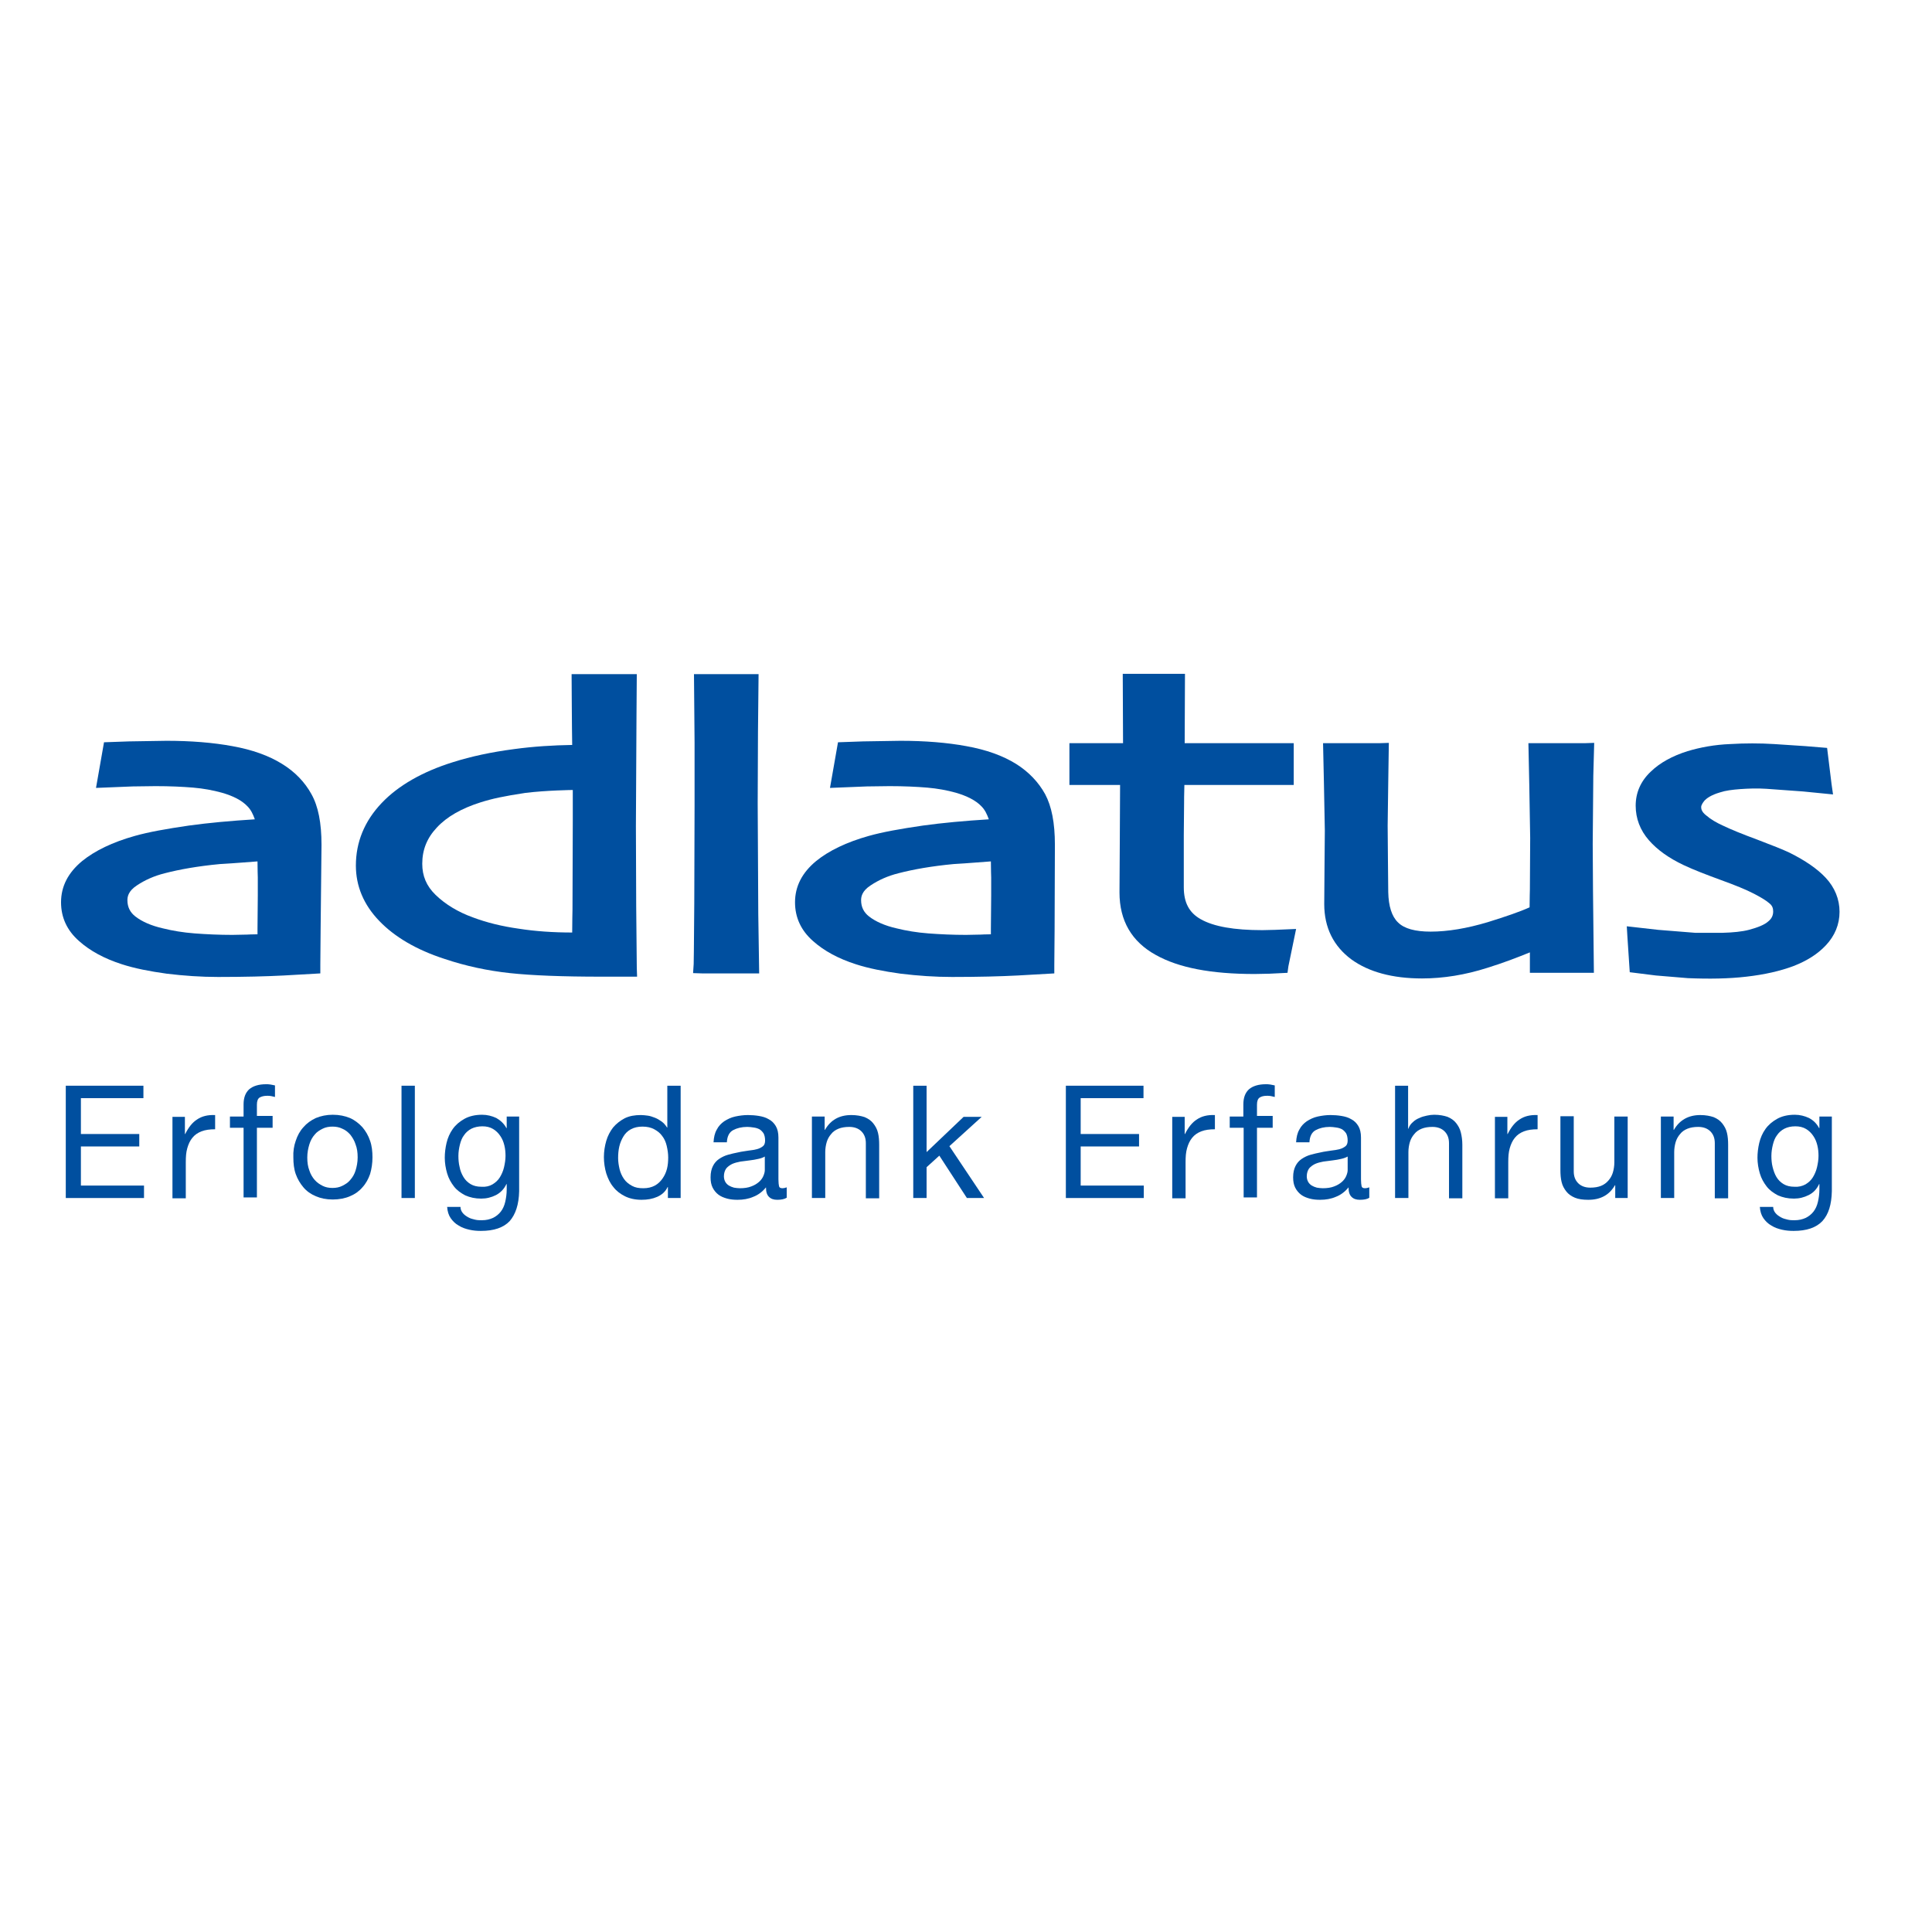
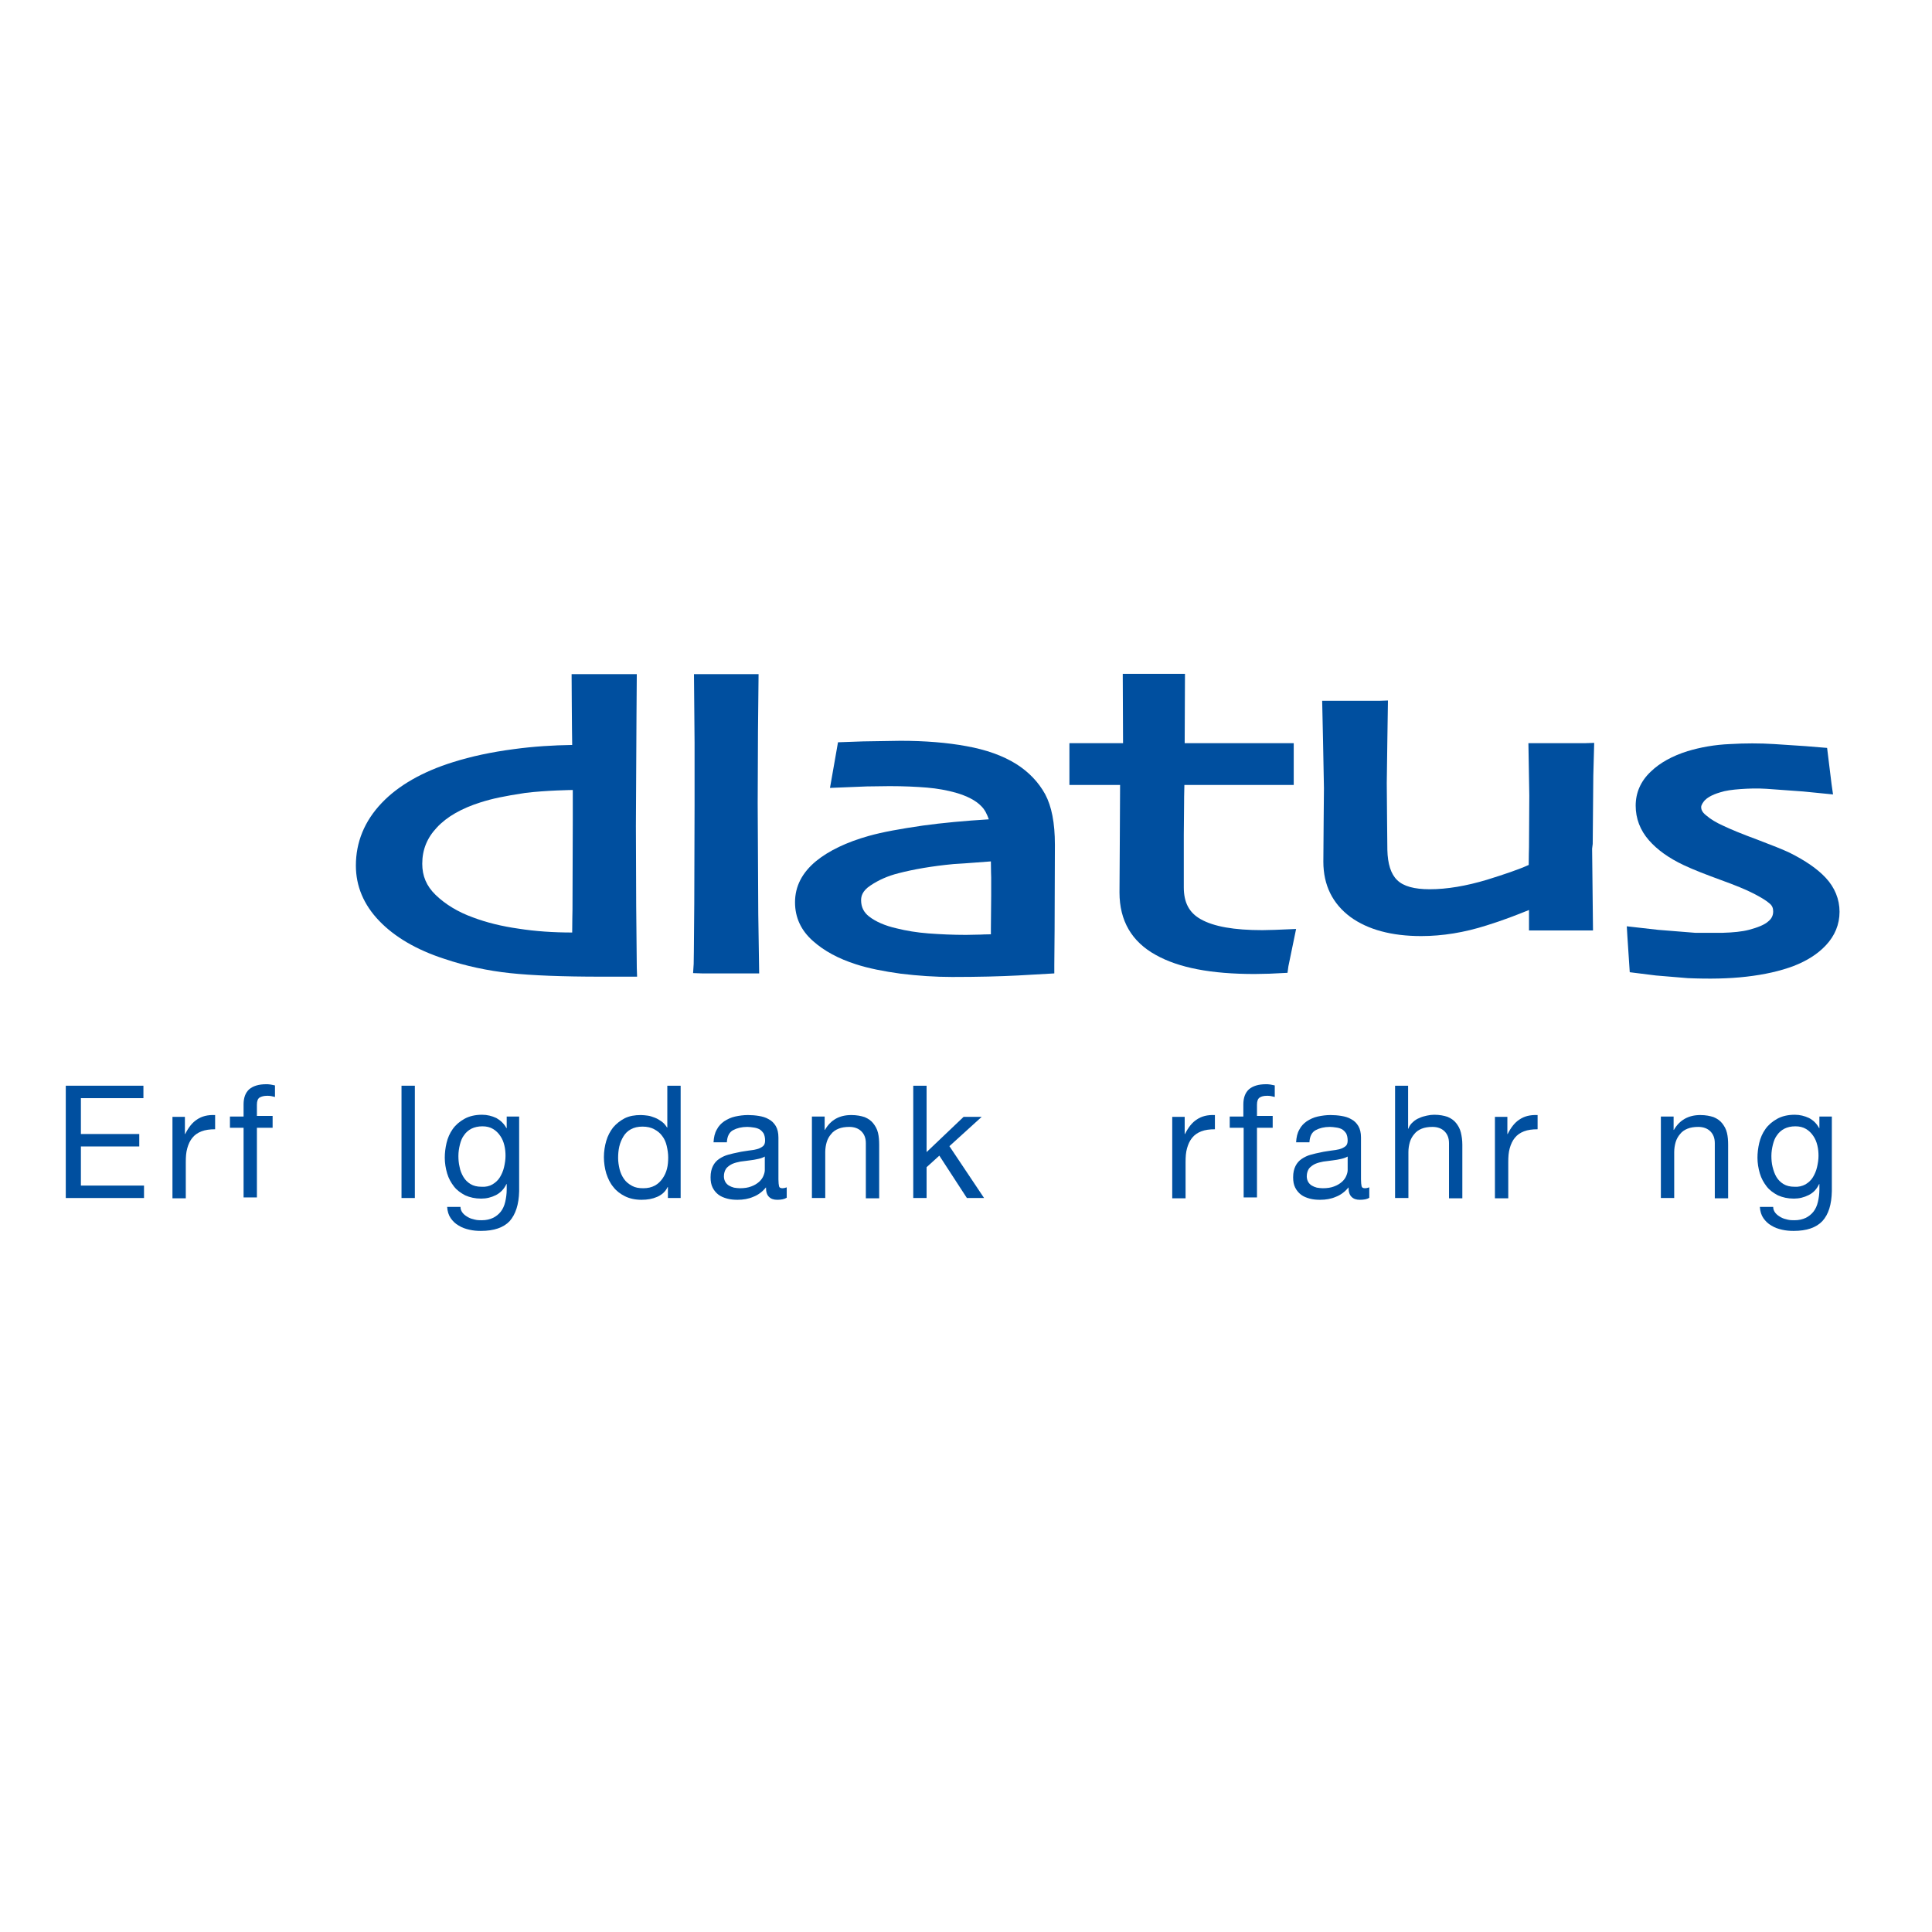
<svg xmlns="http://www.w3.org/2000/svg" version="1.1" id="layer" x="0px" y="0px" viewBox="0 0 652 652" style="enable-background:new 0 0 652 652;" xml:space="preserve">
  <style type="text/css"> .st0{fill:#004F9F;} </style>
  <g>
-     <path class="st0" d="M108.5,285.1c0-7.4-1.1-13-3.4-17.1c-2.2-4-5.5-7.5-9.9-10.2c-4.5-2.8-10.1-4.8-16.8-6 c-6.5-1.2-14-1.8-22.2-1.8l-12.6,0.2l-8.5,0.3l-0.4,2.3l-2.3,13.1l12.4-0.5l7.7-0.1c4.8,0,9.1,0.2,12.7,0.5 c3.5,0.3,6.7,0.9,9.6,1.7c3.9,1.1,6.8,2.6,8.7,4.6c1.2,1.2,1.9,2.7,2.5,4.4c-8.1,0.5-15.7,1.2-22.2,2.1c-7.6,1.1-13.7,2.2-18.3,3.5 c-7.5,2.1-13.5,5-17.8,8.5c-4.7,3.9-7.1,8.5-7.1,13.9c0,5.1,2,9.5,6.1,13.1c3.7,3.3,8.5,5.9,14.4,7.8c4.3,1.4,9.4,2.4,15.2,3.2 c5.8,0.7,11.6,1.1,17.3,1.1c8.9,0,16.4-0.2,22.2-0.5c0,0,12.3-0.7,12.3-0.7v-2.8l0.1-11.9L108.5,285.1 M86.9,290.7 c0,2.5,0.1,5.4,0.1,5.4v6.1l-0.1,11.2c0,0,0,0.9,0,1.9c-1.7,0-3.5,0.1-3.5,0.1l-5,0.1c-4.4,0-8.7-0.2-12.7-0.5 c-3.9-0.3-7.5-0.9-10.7-1.7c-4-0.9-7.1-2.3-9.3-4c-1.8-1.4-2.7-3.2-2.7-5.5c0-1.2,0.3-3.1,3.2-5c2.7-1.8,5.8-3.2,9.4-4.1 c5-1.3,11.2-2.4,18.6-3.1C79.6,291.3,83.9,290.9,86.9,290.7" />
    <path class="st0" d="M214.9,326.6l-0.2-20.8l-0.1-27l0.2-37.3l0.1-14l-22,0c0,0,0.1,19.5,0.2,23.9c-6.4,0.1-13,0.5-19.6,1.4 c-7.7,1-14.6,2.5-20.6,4.4c-10.3,3.2-18.5,7.9-24.1,13.8c-5.8,6.1-8.7,13.2-8.7,21.1c0,6.9,2.6,13.2,7.9,18.7 c5.1,5.3,12.4,9.7,22,12.8c7.1,2.4,14.6,4,22.1,4.8c7.4,0.8,17.8,1.2,30.8,1.2l5.3,0l6.8,0L214.9,326.6 M193.3,266.6v10.1 l-0.1,30.3c0,0-0.1,4.6-0.1,7.7c-6.3,0-12.4-0.4-18.1-1.3c-5.7-0.8-10.9-2.1-15.4-3.8c-5-1.8-9.3-4.4-12.6-7.6 c-3.1-3-4.5-6.4-4.5-10.5c0-4.7,1.6-8.7,4.9-12.2c3.4-3.7,8.4-6.5,14.7-8.5c4.1-1.3,7.9-2.1,15.1-3.2 C184.4,266.7,193.3,266.6,193.3,266.6" />
    <path class="st0" d="M255.9,308.6l-0.2-37.5l0.1-24.2l0.2-19.4l-2.9,0h-18.9l0.2,23l0,21.3l-0.1,33c-0.1,16.7-0.2,20-0.2,20.5 l-0.2,3.1l3.1,0.1h19.2L255.9,308.6" />
    <path class="st0" d="M356,285.1c0-7.4-1.1-13-3.3-17.1c-2.2-4-5.5-7.5-9.8-10.2c-4.5-2.8-10.1-4.8-16.8-6c-6.5-1.2-14-1.8-22.2-1.8 l-12.6,0.2l-8.5,0.3l-0.4,2.3l-2.3,13.1l12.4-0.5l7.7-0.1c4.8,0,9.1,0.2,12.7,0.5c3.5,0.3,6.7,0.9,9.6,1.7c3.8,1.1,6.8,2.6,8.7,4.6 c1.2,1.2,1.9,2.7,2.5,4.4c-8.1,0.5-15.7,1.2-22.2,2.1c-7.6,1.1-13.7,2.2-18.3,3.5c-7.5,2.1-13.5,5-17.8,8.5 c-4.7,3.9-7.1,8.5-7.1,13.9c0,5.1,2,9.5,6.1,13.1c3.7,3.3,8.5,5.9,14.4,7.8c4.3,1.4,9.4,2.4,15.2,3.2c5.8,0.7,11.6,1.1,17.3,1.1 c8.9,0,16.4-0.2,22.2-0.5c0,0,12.3-0.7,12.3-0.7l0-2.8l0.1-11.9L356,285.1 M334.4,290.7c0,2.5,0.1,5.4,0.1,5.4v6.1l-0.1,11.2 c0,0,0,0.9,0,1.9c-1.7,0-3.4,0.1-3.4,0.1l-5,0.1c-4.4,0-8.7-0.2-12.7-0.5c-3.9-0.3-7.5-0.9-10.7-1.7c-4-0.9-7.1-2.3-9.3-4 c-1.8-1.4-2.7-3.2-2.7-5.5c0-1.2,0.3-3.1,3.2-5c2.7-1.8,5.8-3.2,9.4-4.1c5-1.3,11.2-2.4,18.6-3.1 C327.1,291.3,331.3,290.9,334.4,290.7" />
    <path class="st0" d="M430.3,313.8c0,0-4.3,0.1-4.3,0.1c-9.5,0-16.4-1.2-20.8-3.7c-3.9-2.2-5.7-5.6-5.7-10.8v-17.6l0.1-10.9 c0,0,0-3.4,0.1-6h36.9v-14.1h-36.8c0-4.5,0.1-23.4,0.1-23.4h-21c0,0,0.1,18.9,0.1,23.4h-18.1v14.1H378c0,4.4-0.1,19.4-0.1,19.4 l-0.1,16.9c0,9.5,4.1,16.6,12.3,21.1c7.7,4.3,18.6,6.4,33.3,6.4l5-0.1l6.1-0.3l0.3-2.2l2.6-12.6L430.3,313.8" />
-     <path class="st0" d="M537.5,284.8l0.2-23l0.3-11.1l-3,0.1h-19.2l0.3,14.3c0,0,0.3,17.7,0.3,17.7l-0.1,17.4c0,0-0.1,3.8-0.1,6 c-3.3,1.5-8,3.1-14.1,5c-7,2.1-13.5,3.2-19.3,3.2c-5.2,0-8.9-1-11-3.1c-2.1-2-3.2-5.5-3.3-10.2l-0.1-10.3l-0.1-12.2l0.2-14.7 l0.2-13.2l-3,0.1h-19.2l0.3,13.7l0.3,15.8l-0.1,11.3c0,0-0.1,13.5-0.1,13.5c0,7.9,3.1,14.2,9.2,18.7c5.8,4.2,13.8,6.4,23.8,6.4 c7.2,0,14.6-1.2,22.1-3.6c5.5-1.7,10.1-3.5,14.3-5.2v6.9h21.6l-0.3-27.6L537.5,284.8" />
+     <path class="st0" d="M537.5,284.8l0.2-23l0.3-11.1l-3,0.1h-19.2c0,0,0.3,17.7,0.3,17.7l-0.1,17.4c0,0-0.1,3.8-0.1,6 c-3.3,1.5-8,3.1-14.1,5c-7,2.1-13.5,3.2-19.3,3.2c-5.2,0-8.9-1-11-3.1c-2.1-2-3.2-5.5-3.3-10.2l-0.1-10.3l-0.1-12.2l0.2-14.7 l0.2-13.2l-3,0.1h-19.2l0.3,13.7l0.3,15.8l-0.1,11.3c0,0-0.1,13.5-0.1,13.5c0,7.9,3.1,14.2,9.2,18.7c5.8,4.2,13.8,6.4,23.8,6.4 c7.2,0,14.6-1.2,22.1-3.6c5.5-1.7,10.1-3.5,14.3-5.2v6.9h21.6l-0.3-27.6L537.5,284.8" />
    <path class="st0" d="M616.1,296.2c-2.8-3-6.9-5.8-12.1-8.4c-2.3-1.1-6.1-2.6-11.1-4.5c-4.9-1.8-8.8-3.4-11.5-4.7 c-2.2-1-4.1-2.1-5.7-3.5c-1.4-1.1-1.6-2.1-1.6-2.7c0-0.8,0.7-1.7,1.2-2.3c0.7-0.7,2.1-1.8,5.2-2.7c1.8-0.6,4.1-0.9,6.8-1.1 c2.8-0.2,5.7-0.3,8.8-0.1l12.4,0.9l10.1,1l-0.5-3.5l-1.5-12.2l-7.3-0.6l-10.6-0.7c-4.8-0.3-9.8-0.3-14.8,0 c-5.2,0.2-10.1,1.1-14.4,2.4c-5.1,1.6-9.3,3.9-12.4,6.9c-3.4,3.2-5.1,7.1-5.1,11.5c0,4.3,1.5,8.3,4.5,11.7c2.8,3.2,6.7,6,11.8,8.4 c3.4,1.6,7.6,3.2,12.5,5c4.7,1.7,8.4,3.2,11.1,4.6c2.3,1.2,4.2,2.3,5.4,3.4c0.8,0.7,1.1,1.5,1.1,2.6c0,1.3-0.5,2.4-1.6,3.3 c-1.3,1.2-3.6,2.1-6.6,2.9c-2.3,0.6-5.3,0.9-8.9,1l-9.2,0l-12.5-1l-10.6-1.2l0.2,3.4l0.8,12.1l8.8,1.1l10.8,0.9 c7.2,0.3,13.8,0.2,19.8-0.5c6.1-0.7,11.4-1.9,15.9-3.6c4.4-1.7,8.1-4,10.9-7c3-3.2,4.6-7,4.6-11.3 C620.8,303.5,619.2,299.5,616.1,296.2" />
    <polygon class="st0" points="48.4,366.4 48.4,370.6 27.3,370.6 27.3,382.7 47,382.7 47,386.9 27.3,386.9 27.3,400.1 48.6,400.1 48.6,404.3 22.2,404.3 22.2,366.4 " />
    <path class="st0" d="M62.4,376.9v5.8h0.1c1.1-2.2,2.4-3.9,4-4.9c1.6-1.1,3.6-1.6,6.1-1.5v4.8c-1.8,0-3.3,0.2-4.6,0.7 c-1.3,0.5-2.3,1.2-3.1,2.2c-0.8,1-1.3,2.1-1.7,3.5c-0.4,1.4-0.5,2.9-0.5,4.7v12.2h-4.5v-27.5H62.4z" />
    <path class="st0" d="M77.6,380.8v-4h4.6v-4.1c0-2.2,0.6-3.9,1.9-5.1c1.3-1.1,3.2-1.7,5.7-1.7c0.4,0,0.9,0,1.5,0.1 c0.5,0.1,1,0.2,1.5,0.3v3.9c-0.4-0.1-0.8-0.2-1.3-0.3c-0.5-0.1-0.9-0.1-1.3-0.1c-1.1,0-1.9,0.2-2.6,0.6c-0.6,0.4-0.9,1.2-0.9,2.4 v3.8H92v4h-5.3v23.5h-4.5v-23.5H77.6z" />
-     <path class="st0" d="M99.8,385c0.6-1.8,1.4-3.3,2.6-4.6c1.1-1.3,2.5-2.3,4.2-3.1c1.7-0.7,3.6-1.1,5.7-1.1c2.2,0,4.1,0.4,5.8,1.1 c1.6,0.7,3,1.8,4.2,3.1c1.1,1.3,2,2.8,2.6,4.6c0.6,1.7,0.8,3.6,0.8,5.6c0,2-0.3,3.9-0.8,5.6c-0.6,1.7-1.4,3.2-2.6,4.5 c-1.1,1.3-2.5,2.3-4.2,3c-1.6,0.7-3.6,1.1-5.8,1.1c-2.2,0-4.1-0.4-5.7-1.1c-1.7-0.7-3.1-1.7-4.2-3c-1.1-1.3-2-2.8-2.6-4.5 c-0.6-1.7-0.8-3.6-0.8-5.6C98.9,388.6,99.2,386.7,99.8,385 M104.4,395c0.4,1.3,1.1,2.4,1.8,3.2c0.8,0.9,1.7,1.5,2.7,2 c1,0.5,2.1,0.7,3.3,0.7c1.2,0,2.3-0.2,3.3-0.7c1-0.5,2-1.1,2.7-2c0.8-0.9,1.4-1.9,1.8-3.2c0.4-1.3,0.7-2.8,0.7-4.4 c0-1.7-0.2-3.1-0.7-4.4c-0.4-1.3-1.1-2.4-1.8-3.3c-0.8-0.9-1.7-1.6-2.7-2c-1-0.5-2.1-0.7-3.3-0.7c-1.2,0-2.3,0.2-3.3,0.7 c-1,0.5-2,1.1-2.7,2c-0.8,0.9-1.4,2-1.8,3.3c-0.4,1.3-0.7,2.8-0.7,4.4C103.7,392.3,103.9,393.7,104.4,395" />
    <rect x="135.5" y="366.4" class="st0" width="4.5" height="37.9" />
    <path class="st0" d="M172,412.1c-2.1,2.2-5.3,3.3-9.7,3.3c-1.3,0-2.6-0.1-3.9-0.4c-1.3-0.3-2.5-0.7-3.6-1.4c-1.1-0.6-2-1.5-2.7-2.5 c-0.7-1-1.1-2.3-1.2-3.8h4.5c0,0.8,0.3,1.5,0.8,2.1c0.5,0.6,1.1,1,1.8,1.4c0.7,0.4,1.4,0.6,2.3,0.8c0.8,0.2,1.6,0.2,2.3,0.2 c1.5,0,2.7-0.3,3.8-0.8c1-0.5,1.9-1.2,2.6-2.1s1.2-2,1.5-3.3c0.3-1.3,0.5-2.7,0.5-4.2v-1.8h-0.1c-0.8,1.7-2,2.9-3.5,3.7 c-1.6,0.8-3.2,1.2-5,1.2c-2.1,0-3.8-0.4-5.4-1.1c-1.5-0.8-2.8-1.7-3.8-3c-1-1.3-1.8-2.7-2.3-4.4c-0.5-1.7-0.8-3.5-0.8-5.3 c0-1.6,0.2-3.3,0.6-5c0.4-1.7,1.1-3.3,2.1-4.7c1-1.4,2.3-2.5,3.9-3.4c1.6-0.9,3.6-1.4,6-1.4c1.7,0,3.3,0.4,4.8,1.1 c1.4,0.8,2.6,1.9,3.4,3.4h0.1v-3.9h4.2V402C175.1,406.5,174,409.8,172,412.1 M166.2,399.7c1-0.6,1.9-1.4,2.5-2.4 c0.6-1,1.1-2.1,1.4-3.4c0.3-1.3,0.5-2.6,0.5-3.8c0-1.2-0.1-2.4-0.4-3.6c-0.3-1.2-0.7-2.2-1.4-3.2c-0.6-0.9-1.4-1.7-2.4-2.3 c-1-0.6-2.2-0.9-3.6-0.9c-1.4,0-2.7,0.3-3.7,0.8c-1,0.5-1.9,1.3-2.5,2.2c-0.7,0.9-1.1,2-1.4,3.2c-0.3,1.2-0.5,2.5-0.5,3.8 c0,1.2,0.1,2.5,0.4,3.7c0.2,1.2,0.7,2.4,1.3,3.4c0.6,1,1.4,1.8,2.4,2.4c1,0.6,2.2,0.9,3.7,0.9C163.9,400.6,165.2,400.3,166.2,399.7 " />
    <path class="st0" d="M225.4,404.3v-3.7h-0.1c-0.7,1.5-1.9,2.6-3.5,3.3c-1.6,0.7-3.3,1-5.3,1c-2.1,0-4-0.4-5.6-1.2 c-1.6-0.8-2.9-1.8-3.9-3.1c-1.1-1.3-1.8-2.8-2.4-4.6c-0.5-1.7-0.8-3.6-0.8-5.5s0.3-3.8,0.8-5.5c0.5-1.7,1.3-3.2,2.3-4.5 c1.1-1.3,2.4-2.3,3.9-3.1c1.6-0.8,3.4-1.1,5.5-1.1c0.7,0,1.5,0.1,2.3,0.2c0.8,0.1,1.6,0.4,2.4,0.7c0.8,0.3,1.6,0.8,2.3,1.3 c0.7,0.5,1.3,1.2,1.8,2h0.1v-14.1h4.5v37.9H225.4z M209.1,394.6c0.3,1.2,0.8,2.3,1.5,3.3c0.7,1,1.6,1.7,2.7,2.3 c1.1,0.6,2.3,0.8,3.8,0.8c1.5,0,2.8-0.3,3.9-0.9c1.1-0.6,1.9-1.4,2.6-2.4c0.7-1,1.2-2.1,1.5-3.3c0.3-1.2,0.4-2.5,0.4-3.8 c0-1.3-0.2-2.6-0.5-3.9c-0.3-1.3-0.8-2.4-1.5-3.3c-0.7-1-1.6-1.7-2.7-2.3c-1.1-0.6-2.4-0.9-4-0.9c-1.5,0-2.8,0.3-3.9,0.9 c-1.1,0.6-1.9,1.4-2.5,2.4c-0.6,1-1.1,2.1-1.4,3.4c-0.3,1.3-0.4,2.6-0.4,3.9C208.6,392.1,208.8,393.3,209.1,394.6" />
    <path class="st0" d="M262.3,404.9c-1.2,0-2.1-0.3-2.8-1c-0.7-0.7-1-1.7-1-3.2c-1.2,1.5-2.7,2.6-4.3,3.2c-1.6,0.7-3.4,1-5.3,1 c-1.2,0-2.4-0.1-3.5-0.4c-1.1-0.3-2.1-0.7-2.9-1.3c-0.8-0.6-1.5-1.4-2-2.4c-0.5-1-0.7-2.1-0.7-3.5c0-1.6,0.3-2.8,0.8-3.8 c0.5-1,1.2-1.8,2.1-2.4c0.9-0.6,1.9-1.1,3-1.4c1.1-0.3,2.3-0.6,3.4-0.8c1.2-0.3,2.4-0.4,3.5-0.6c1.1-0.1,2.1-0.3,2.9-0.5 c0.8-0.2,1.5-0.6,2-1c0.5-0.4,0.7-1.1,0.7-1.9c0-1-0.2-1.8-0.5-2.4c-0.4-0.6-0.9-1.1-1.4-1.4c-0.6-0.3-1.2-0.5-2-0.6 c-0.7-0.1-1.4-0.2-2.1-0.2c-1.9,0-3.5,0.4-4.8,1.1c-1.3,0.7-2,2.1-2.1,4.1h-4.5c0.1-1.7,0.4-3.1,1.1-4.3c0.6-1.2,1.5-2.1,2.5-2.8 c1.1-0.7,2.3-1.3,3.7-1.6c1.4-0.3,2.8-0.5,4.3-0.5c1.2,0,2.5,0.1,3.7,0.3c1.2,0.2,2.3,0.5,3.3,1.1c1,0.5,1.8,1.3,2.4,2.3 c0.6,1,0.9,2.3,0.9,3.9v14.1c0,1.1,0.1,1.8,0.2,2.3c0.1,0.5,0.5,0.7,1.2,0.7c0.4,0,0.8-0.1,1.4-0.3v3.5 C264.7,404.7,263.6,404.9,262.3,404.9 M255.9,391.1c-0.9,0.2-1.9,0.4-2.9,0.5c-1,0.1-2,0.3-3.1,0.4c-1,0.2-1.9,0.4-2.8,0.8 c-0.8,0.4-1.5,0.9-2,1.5c-0.5,0.7-0.8,1.6-0.8,2.7c0,0.7,0.2,1.4,0.5,1.9c0.3,0.5,0.7,0.9,1.2,1.2c0.5,0.3,1,0.5,1.7,0.7 c0.7,0.1,1.3,0.2,2,0.2c1.5,0,2.8-0.2,3.8-0.6c1.1-0.4,1.9-0.9,2.6-1.5c0.7-0.6,1.2-1.3,1.5-2c0.3-0.7,0.5-1.4,0.5-2v-4.6 C257.6,390.6,256.9,390.9,255.9,391.1" />
    <path class="st0" d="M278.3,376.9v4.4h0.1c1.9-3.3,4.8-5,8.9-5c1.8,0,3.3,0.3,4.5,0.7c1.2,0.5,2.2,1.2,2.9,2.1 c0.7,0.9,1.3,1.9,1.6,3.2c0.3,1.2,0.4,2.6,0.4,4.1v18h-4.5v-18.6c0-1.7-0.5-3-1.5-4s-2.4-1.5-4.1-1.5c-1.4,0-2.6,0.2-3.6,0.6 c-1,0.4-1.9,1-2.5,1.8c-0.7,0.8-1.2,1.7-1.5,2.7c-0.3,1-0.5,2.2-0.5,3.4v15.5H274v-27.5H278.3z" />
    <polygon class="st0" points="312.7,366.4 312.7,388.8 325.2,376.9 331.3,376.9 320.4,386.8 332.1,404.3 326.3,404.3 317,390 312.7,393.9 312.7,404.3 308.2,404.3 308.2,366.4 " />
-     <polygon class="st0" points="385.9,366.4 385.9,370.6 364.7,370.6 364.7,382.7 384.4,382.7 384.4,386.9 364.7,386.9 364.7,400.1 386,400.1 386,404.3 359.7,404.3 359.7,366.4 " />
    <path class="st0" d="M399.8,376.9v5.8h0.1c1.1-2.2,2.4-3.9,4-4.9c1.6-1.1,3.6-1.6,6.1-1.5v4.8c-1.8,0-3.3,0.2-4.6,0.7 c-1.3,0.5-2.3,1.2-3.1,2.2c-0.8,1-1.3,2.1-1.7,3.5c-0.4,1.4-0.5,2.9-0.5,4.7v12.2h-4.5v-27.5H399.8z" />
    <path class="st0" d="M415,380.8v-4h4.6v-4.1c0-2.2,0.6-3.9,1.9-5.1c1.3-1.1,3.2-1.7,5.7-1.7c0.4,0,0.9,0,1.5,0.1 c0.5,0.1,1,0.2,1.5,0.3v3.9c-0.4-0.1-0.8-0.2-1.3-0.3c-0.5-0.1-0.9-0.1-1.3-0.1c-1.1,0-1.9,0.2-2.5,0.6c-0.6,0.4-0.9,1.2-0.9,2.4 v3.8h5.3v4h-5.3v23.5h-4.5v-23.5H415z" />
    <path class="st0" d="M458.9,404.9c-1.2,0-2.1-0.3-2.8-1c-0.7-0.7-1-1.7-1-3.2c-1.2,1.5-2.7,2.6-4.3,3.2c-1.6,0.7-3.4,1-5.3,1 c-1.2,0-2.4-0.1-3.5-0.4c-1.1-0.3-2.1-0.7-2.9-1.3c-0.8-0.6-1.5-1.4-2-2.4c-0.5-1-0.7-2.1-0.7-3.5c0-1.6,0.3-2.8,0.8-3.8 c0.5-1,1.2-1.8,2.1-2.4c0.9-0.6,1.9-1.1,3-1.4c1.1-0.3,2.3-0.6,3.4-0.8c1.2-0.3,2.4-0.4,3.5-0.6c1.1-0.1,2.1-0.3,2.9-0.5 c0.8-0.2,1.5-0.6,2-1c0.5-0.4,0.7-1.1,0.7-1.9c0-1-0.2-1.8-0.5-2.4c-0.4-0.6-0.9-1.1-1.4-1.4c-0.6-0.3-1.2-0.5-2-0.6 c-0.7-0.1-1.4-0.2-2.1-0.2c-1.9,0-3.5,0.4-4.8,1.1c-1.3,0.7-2,2.1-2.1,4.1h-4.5c0.1-1.7,0.4-3.1,1.1-4.3c0.6-1.2,1.5-2.1,2.5-2.8 c1.1-0.7,2.3-1.3,3.7-1.6c1.4-0.3,2.8-0.5,4.3-0.5c1.2,0,2.5,0.1,3.7,0.3c1.2,0.2,2.3,0.5,3.3,1.1c1,0.5,1.8,1.3,2.4,2.3 c0.6,1,0.9,2.3,0.9,3.9v14.1c0,1.1,0.1,1.8,0.2,2.3c0.1,0.5,0.5,0.7,1.2,0.7c0.4,0,0.8-0.1,1.4-0.3v3.5 C461.4,404.7,460.3,404.9,458.9,404.9 M452.6,391.1c-0.9,0.2-1.9,0.4-2.9,0.5c-1,0.1-2,0.3-3.1,0.4c-1,0.2-1.9,0.4-2.8,0.8 c-0.8,0.4-1.5,0.9-2,1.5c-0.5,0.7-0.8,1.6-0.8,2.7c0,0.7,0.2,1.4,0.5,1.9c0.3,0.5,0.7,0.9,1.2,1.2c0.5,0.3,1,0.5,1.7,0.7 c0.7,0.1,1.3,0.2,2,0.2c1.5,0,2.8-0.2,3.8-0.6c1.1-0.4,1.9-0.9,2.6-1.5c0.7-0.6,1.2-1.3,1.5-2c0.3-0.7,0.5-1.4,0.5-2v-4.6 C454.3,390.6,453.5,390.9,452.6,391.1" />
    <path class="st0" d="M475.2,366.4v14.5h0.1c0.3-0.9,0.8-1.6,1.5-2.2c0.6-0.6,1.4-1.1,2.2-1.4c0.8-0.4,1.6-0.6,2.5-0.8 c0.9-0.2,1.7-0.3,2.5-0.3c1.8,0,3.3,0.3,4.5,0.7c1.2,0.5,2.2,1.2,2.9,2.1c0.7,0.9,1.3,1.9,1.6,3.2c0.3,1.2,0.5,2.6,0.5,4.1v18.1 h-4.5v-18.6c0-1.7-0.5-3-1.5-4c-1-1-2.4-1.5-4.1-1.5c-1.4,0-2.6,0.2-3.6,0.6c-1,0.4-1.9,1-2.5,1.8c-0.7,0.8-1.2,1.7-1.5,2.7 c-0.3,1-0.5,2.2-0.5,3.4v15.5h-4.5v-37.9H475.2z" />
    <path class="st0" d="M508.7,376.9v5.8h0.1c1.1-2.2,2.4-3.9,4-4.9c1.6-1.1,3.6-1.6,6.1-1.5v4.8c-1.8,0-3.3,0.2-4.6,0.7 c-1.3,0.5-2.3,1.2-3.1,2.2c-0.8,1-1.3,2.1-1.7,3.5c-0.4,1.4-0.5,2.9-0.5,4.7v12.2h-4.5v-27.5H508.7z" />
-     <path class="st0" d="M545.1,404.3V400H545c-1,1.7-2.2,2.9-3.7,3.7c-1.5,0.8-3.2,1.2-5.3,1.2c-1.8,0-3.3-0.2-4.5-0.7 c-1.2-0.5-2.2-1.2-2.9-2.1c-0.7-0.9-1.3-1.9-1.6-3.2c-0.3-1.2-0.4-2.6-0.4-4.1v-18.1h4.5v18.6c0,1.7,0.5,3,1.5,4 c1,1,2.4,1.5,4.1,1.5c1.4,0,2.6-0.2,3.6-0.6c1-0.4,1.8-1,2.5-1.8c0.7-0.8,1.2-1.7,1.5-2.7c0.3-1,0.5-2.2,0.5-3.4v-15.5h4.5v27.5 H545.1z" />
    <path class="st0" d="M564.8,376.9v4.4h0.1c1.9-3.3,4.9-5,8.9-5c1.8,0,3.3,0.3,4.5,0.7c1.2,0.5,2.2,1.2,2.9,2.1 c0.7,0.9,1.3,1.9,1.6,3.2c0.3,1.2,0.4,2.6,0.4,4.1v18h-4.5v-18.6c0-1.7-0.5-3-1.5-4s-2.4-1.5-4.1-1.5c-1.4,0-2.6,0.2-3.6,0.6 c-1,0.4-1.9,1-2.5,1.8c-0.7,0.8-1.2,1.7-1.5,2.7c-0.3,1-0.5,2.2-0.5,3.4v15.5h-4.5v-27.5H564.8z" />
    <path class="st0" d="M615,412.1c-2.1,2.2-5.3,3.3-9.7,3.3c-1.3,0-2.6-0.1-3.9-0.4c-1.3-0.3-2.5-0.7-3.6-1.4c-1.1-0.6-2-1.5-2.7-2.5 c-0.7-1-1.1-2.3-1.2-3.8h4.5c0,0.8,0.3,1.5,0.8,2.1c0.5,0.6,1.1,1,1.8,1.4c0.7,0.4,1.4,0.6,2.3,0.8c0.8,0.2,1.6,0.2,2.3,0.2 c1.5,0,2.7-0.3,3.8-0.8c1-0.5,1.9-1.2,2.6-2.1c0.7-0.9,1.2-2,1.5-3.3c0.3-1.3,0.5-2.7,0.5-4.2v-1.8h-0.1c-0.8,1.7-1.9,2.9-3.5,3.7 c-1.6,0.8-3.2,1.2-5,1.2c-2.1,0-3.8-0.4-5.4-1.1c-1.5-0.8-2.8-1.7-3.8-3c-1-1.3-1.8-2.7-2.3-4.4c-0.5-1.7-0.8-3.5-0.8-5.3 c0-1.6,0.2-3.3,0.6-5c0.4-1.7,1.1-3.3,2.1-4.7c1-1.4,2.3-2.5,3.9-3.4c1.6-0.9,3.6-1.4,6-1.4c1.7,0,3.3,0.4,4.8,1.1 c1.5,0.8,2.6,1.9,3.4,3.4h0.1v-3.9h4.2V402C618.1,406.5,617.1,409.8,615,412.1 M609.3,399.7c1-0.6,1.9-1.4,2.5-2.4 c0.6-1,1.1-2.1,1.4-3.4c0.3-1.3,0.5-2.6,0.5-3.8c0-1.2-0.1-2.4-0.4-3.6c-0.3-1.2-0.7-2.2-1.4-3.2c-0.6-0.9-1.4-1.7-2.4-2.3 c-1-0.6-2.2-0.9-3.6-0.9c-1.5,0-2.7,0.3-3.7,0.8c-1,0.5-1.9,1.3-2.5,2.2c-0.7,0.9-1.1,2-1.4,3.2c-0.3,1.2-0.5,2.5-0.5,3.8 c0,1.2,0.1,2.5,0.4,3.7c0.3,1.2,0.7,2.4,1.3,3.4c0.6,1,1.4,1.8,2.4,2.4c1,0.6,2.2,0.9,3.7,0.9C606.9,400.6,608.2,400.3,609.3,399.7 " />
  </g>
</svg>